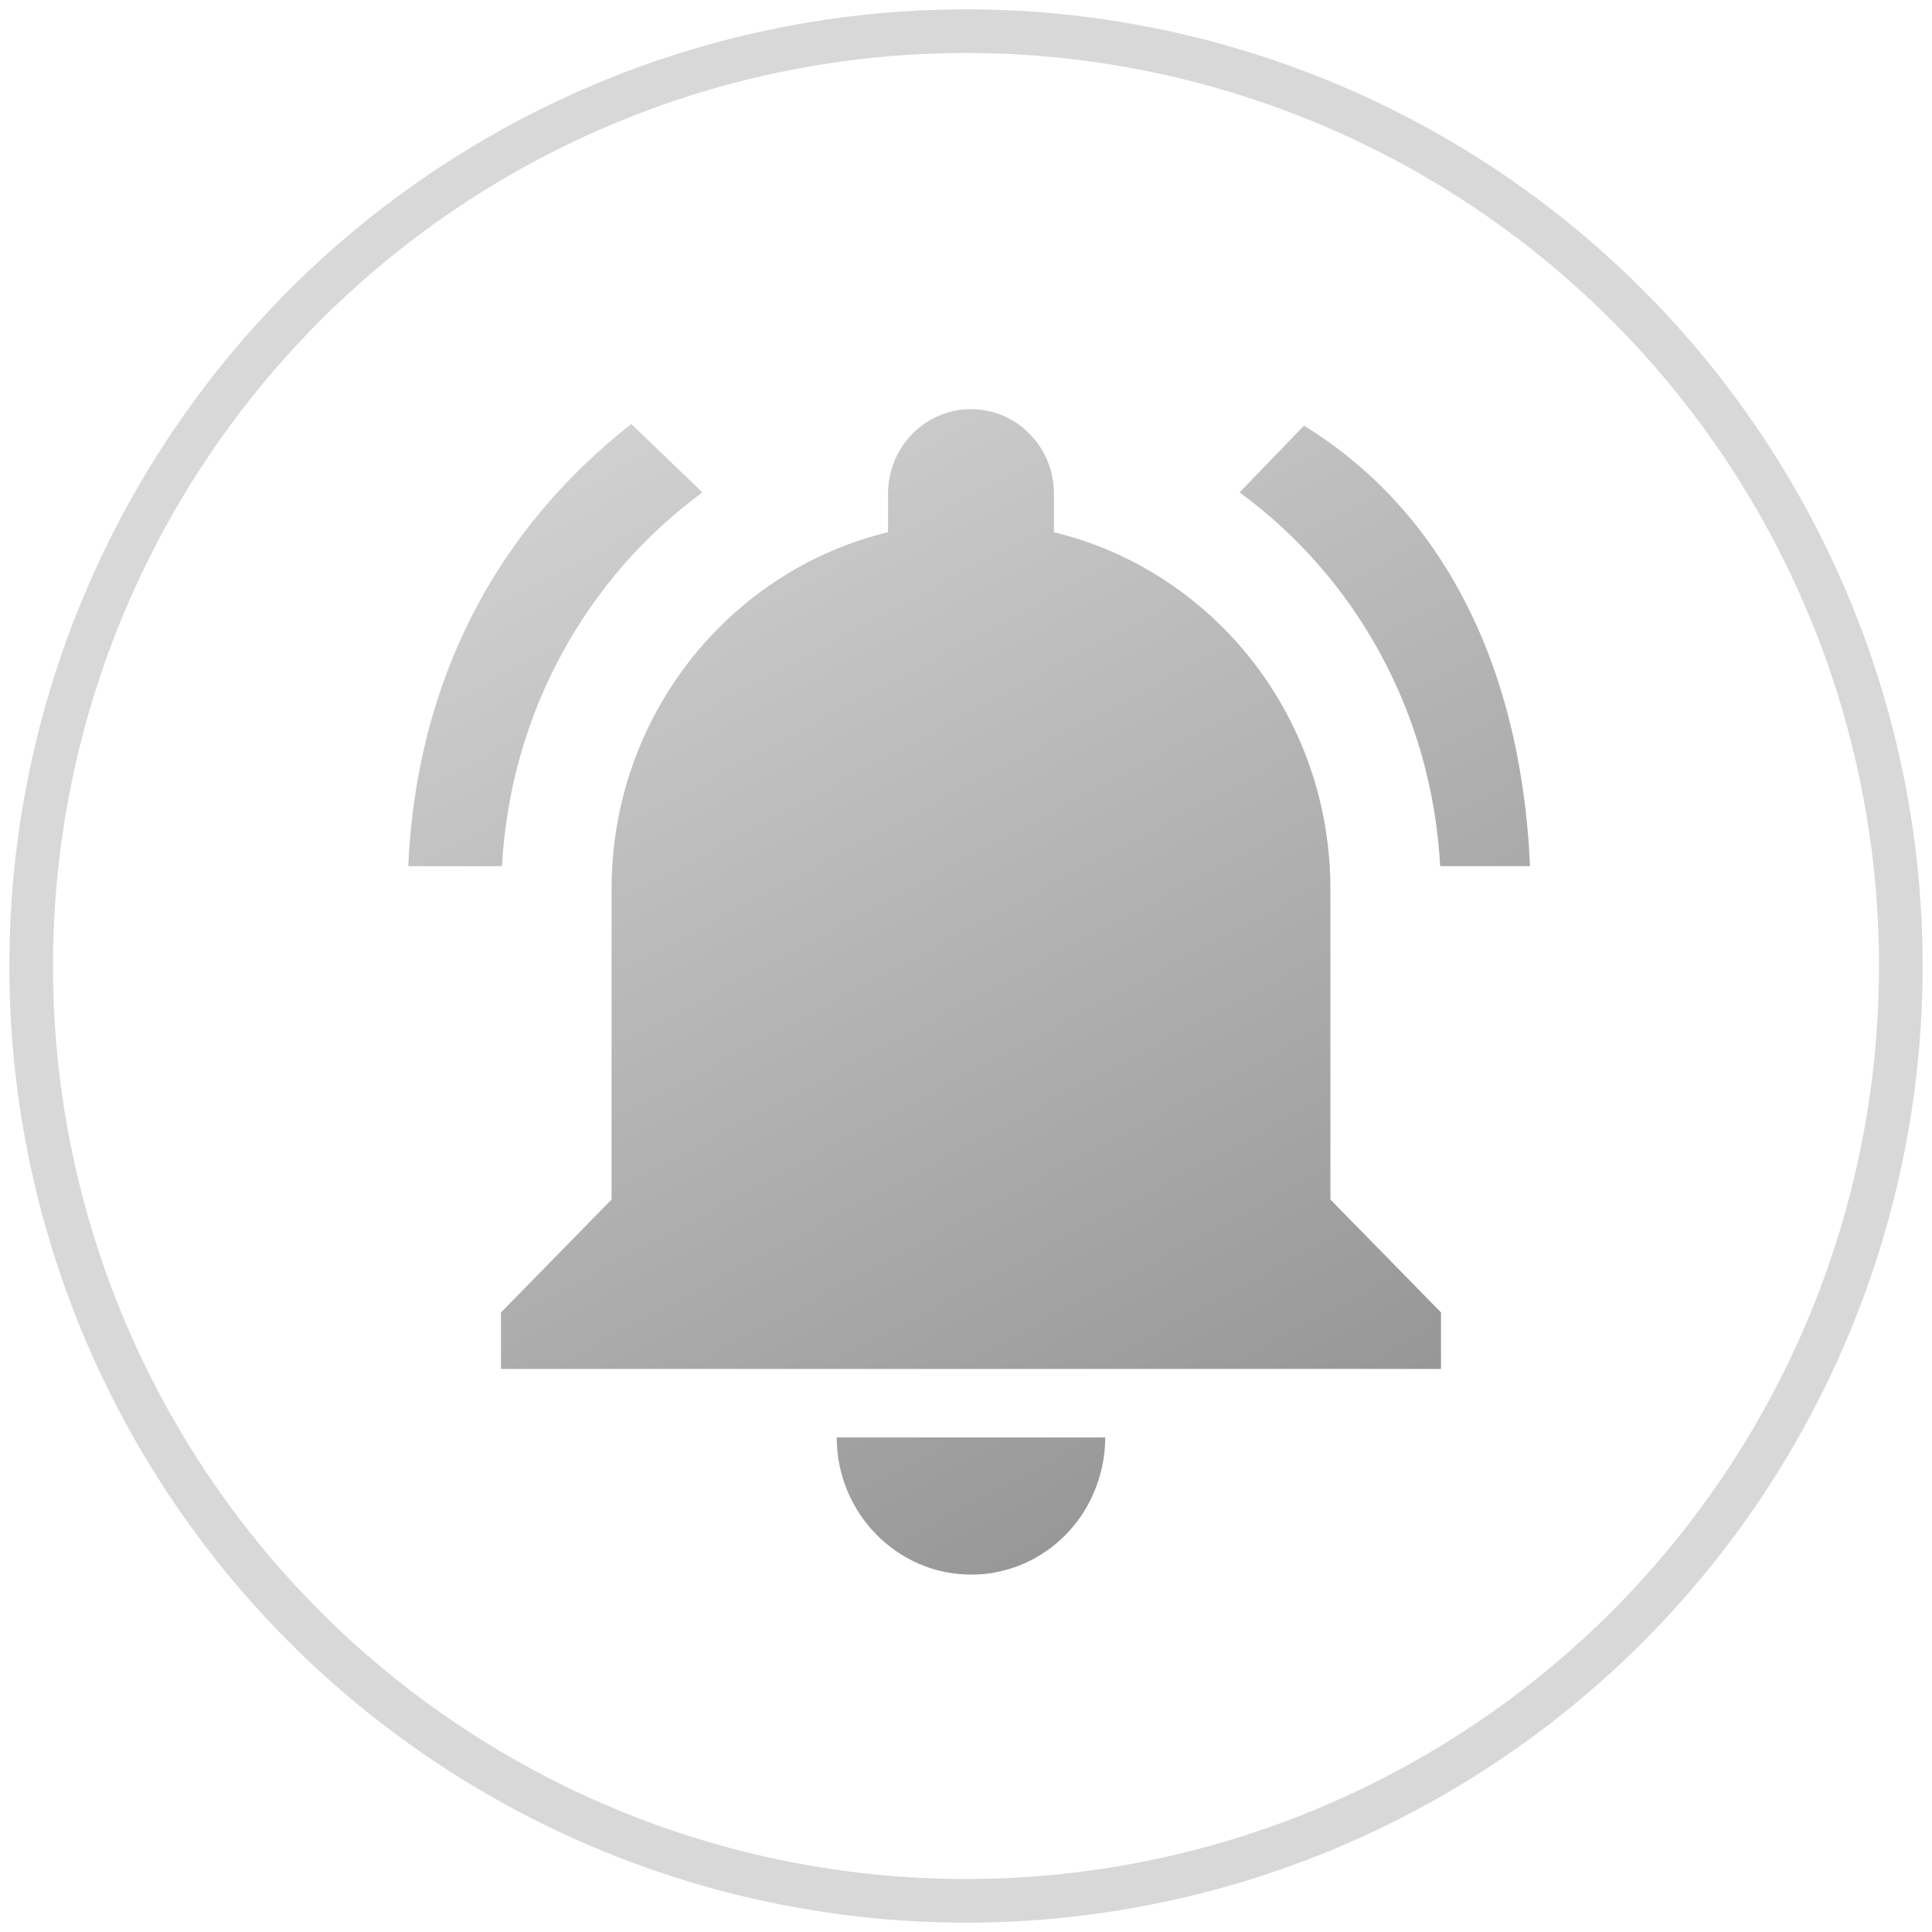
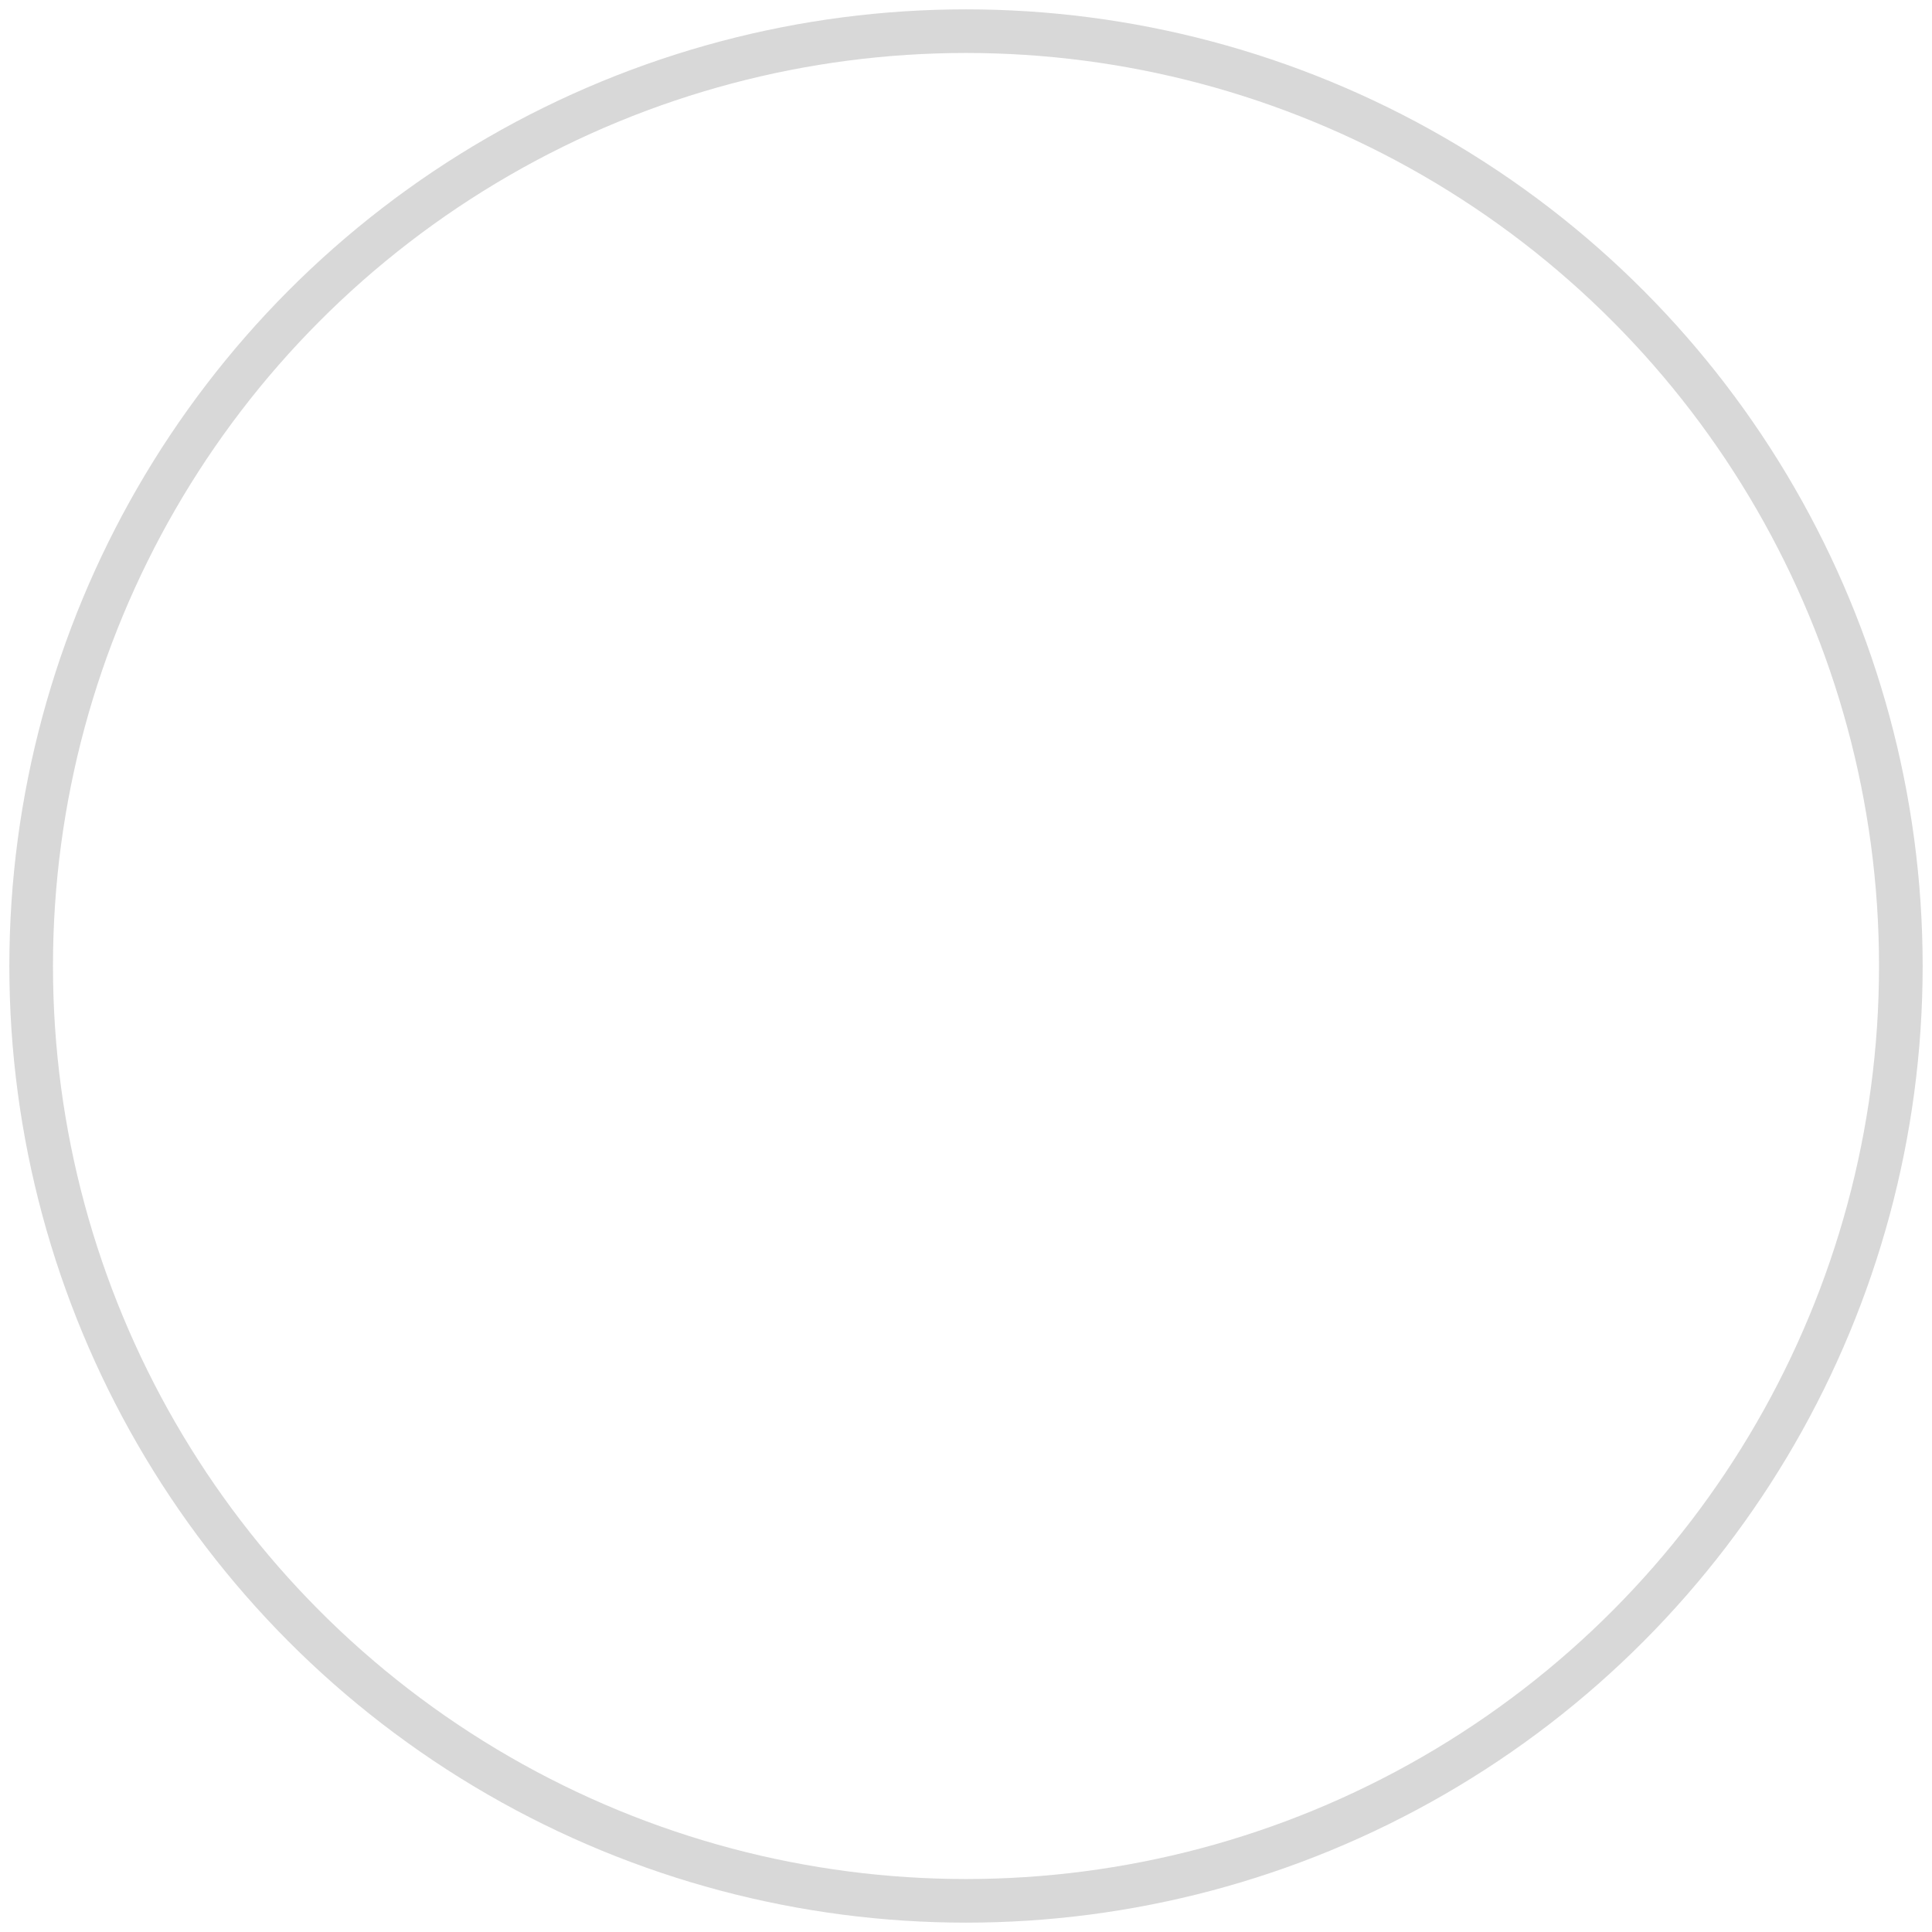
<svg xmlns="http://www.w3.org/2000/svg" width="62px" height="62px" viewBox="0 0 62 62" version="1.1">
  <title>Slice 1</title>
  <desc>Created with Sketch.</desc>
  <defs>
    <linearGradient x1="66.903%" y1="98.263%" x2="8.254%" y2="-16.299%" id="linearGradient-1">
      <stop stop-color="#959595" offset="0%" />
      <stop stop-color="#DCDCDC" offset="100%" />
    </linearGradient>
  </defs>
  <g id="Page-1" stroke="none" stroke-width="1" fill="none" fill-rule="evenodd">
    <g id="Group-8-Copy-4" transform="translate(1, 1)">
      <circle id="Oval-2-Copy" stroke="#D7D7D7" stroke-width="1.4" opacity="0.98" cx="30" cy="30" r="30" />
-       <path d="M21.541,14.802 C17.845,17.511 15.381,21.845 15.109,26.796 L12.101,26.796 C12.372,20.818 14.929,16.007 19.26,12.606 L21.541,14.802 Z M48.101,26.796 L45.217,26.796 C44.946,21.845 42.486,17.511 38.779,14.802 L40.846,12.66 C45.069,15.257 47.794,20.031 48.101,26.796 Z M41.694,27.53 L41.694,37.494 L45.243,41.118 L45.243,42.93 L15.077,42.93 L15.077,41.118 L18.626,37.494 L18.626,27.53 C18.626,21.968 22.406,17.311 27.498,16.079 L27.498,14.847 C27.498,13.344 28.687,12.13 30.16,12.13 C31.633,12.13 32.822,13.344 32.822,14.847 L32.822,16.079 C37.914,17.311 41.694,21.968 41.694,27.53 Z M30.16,49.53 C27.79,49.53 25.851,47.55 25.851,45.13 L34.469,45.13 C34.469,45.746 34.34,46.318 34.125,46.846 C33.586,48.166 32.422,49.156 31.022,49.442 C30.742,49.508 30.462,49.53 30.16,49.53 Z" id="Combined-Shape" fill="url(#linearGradient-1)" />
    </g>
  </g>
</svg>